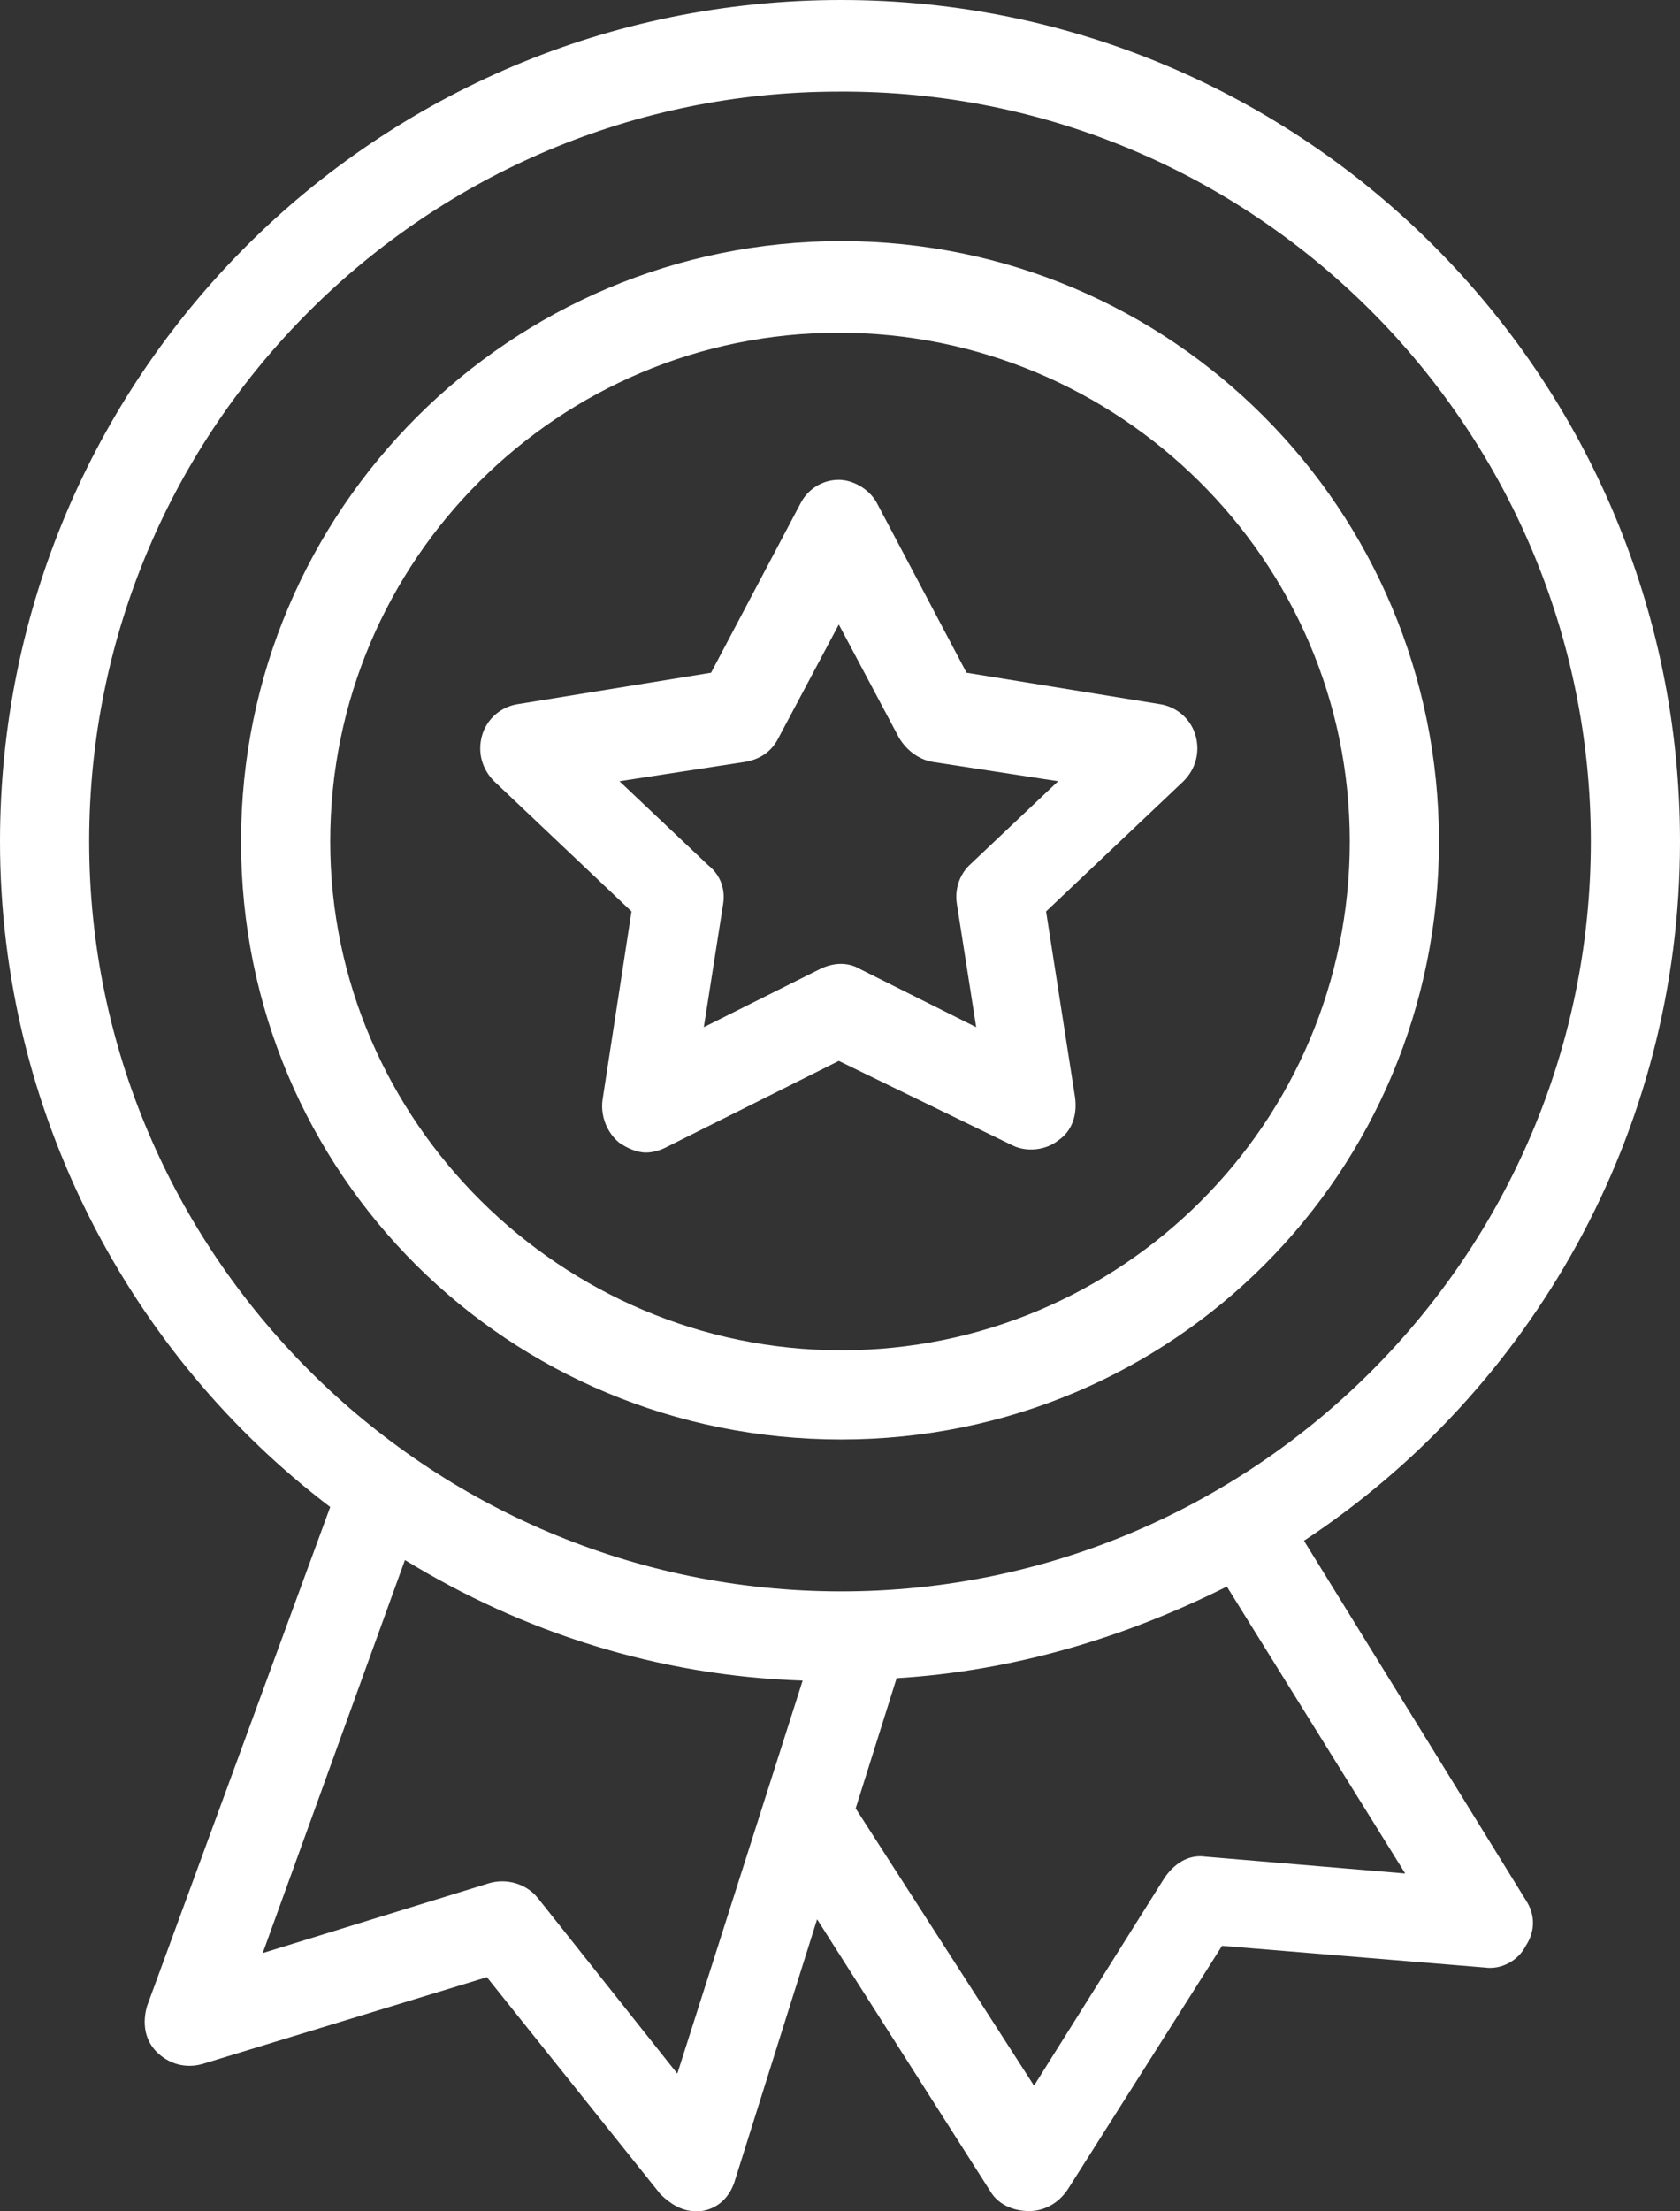
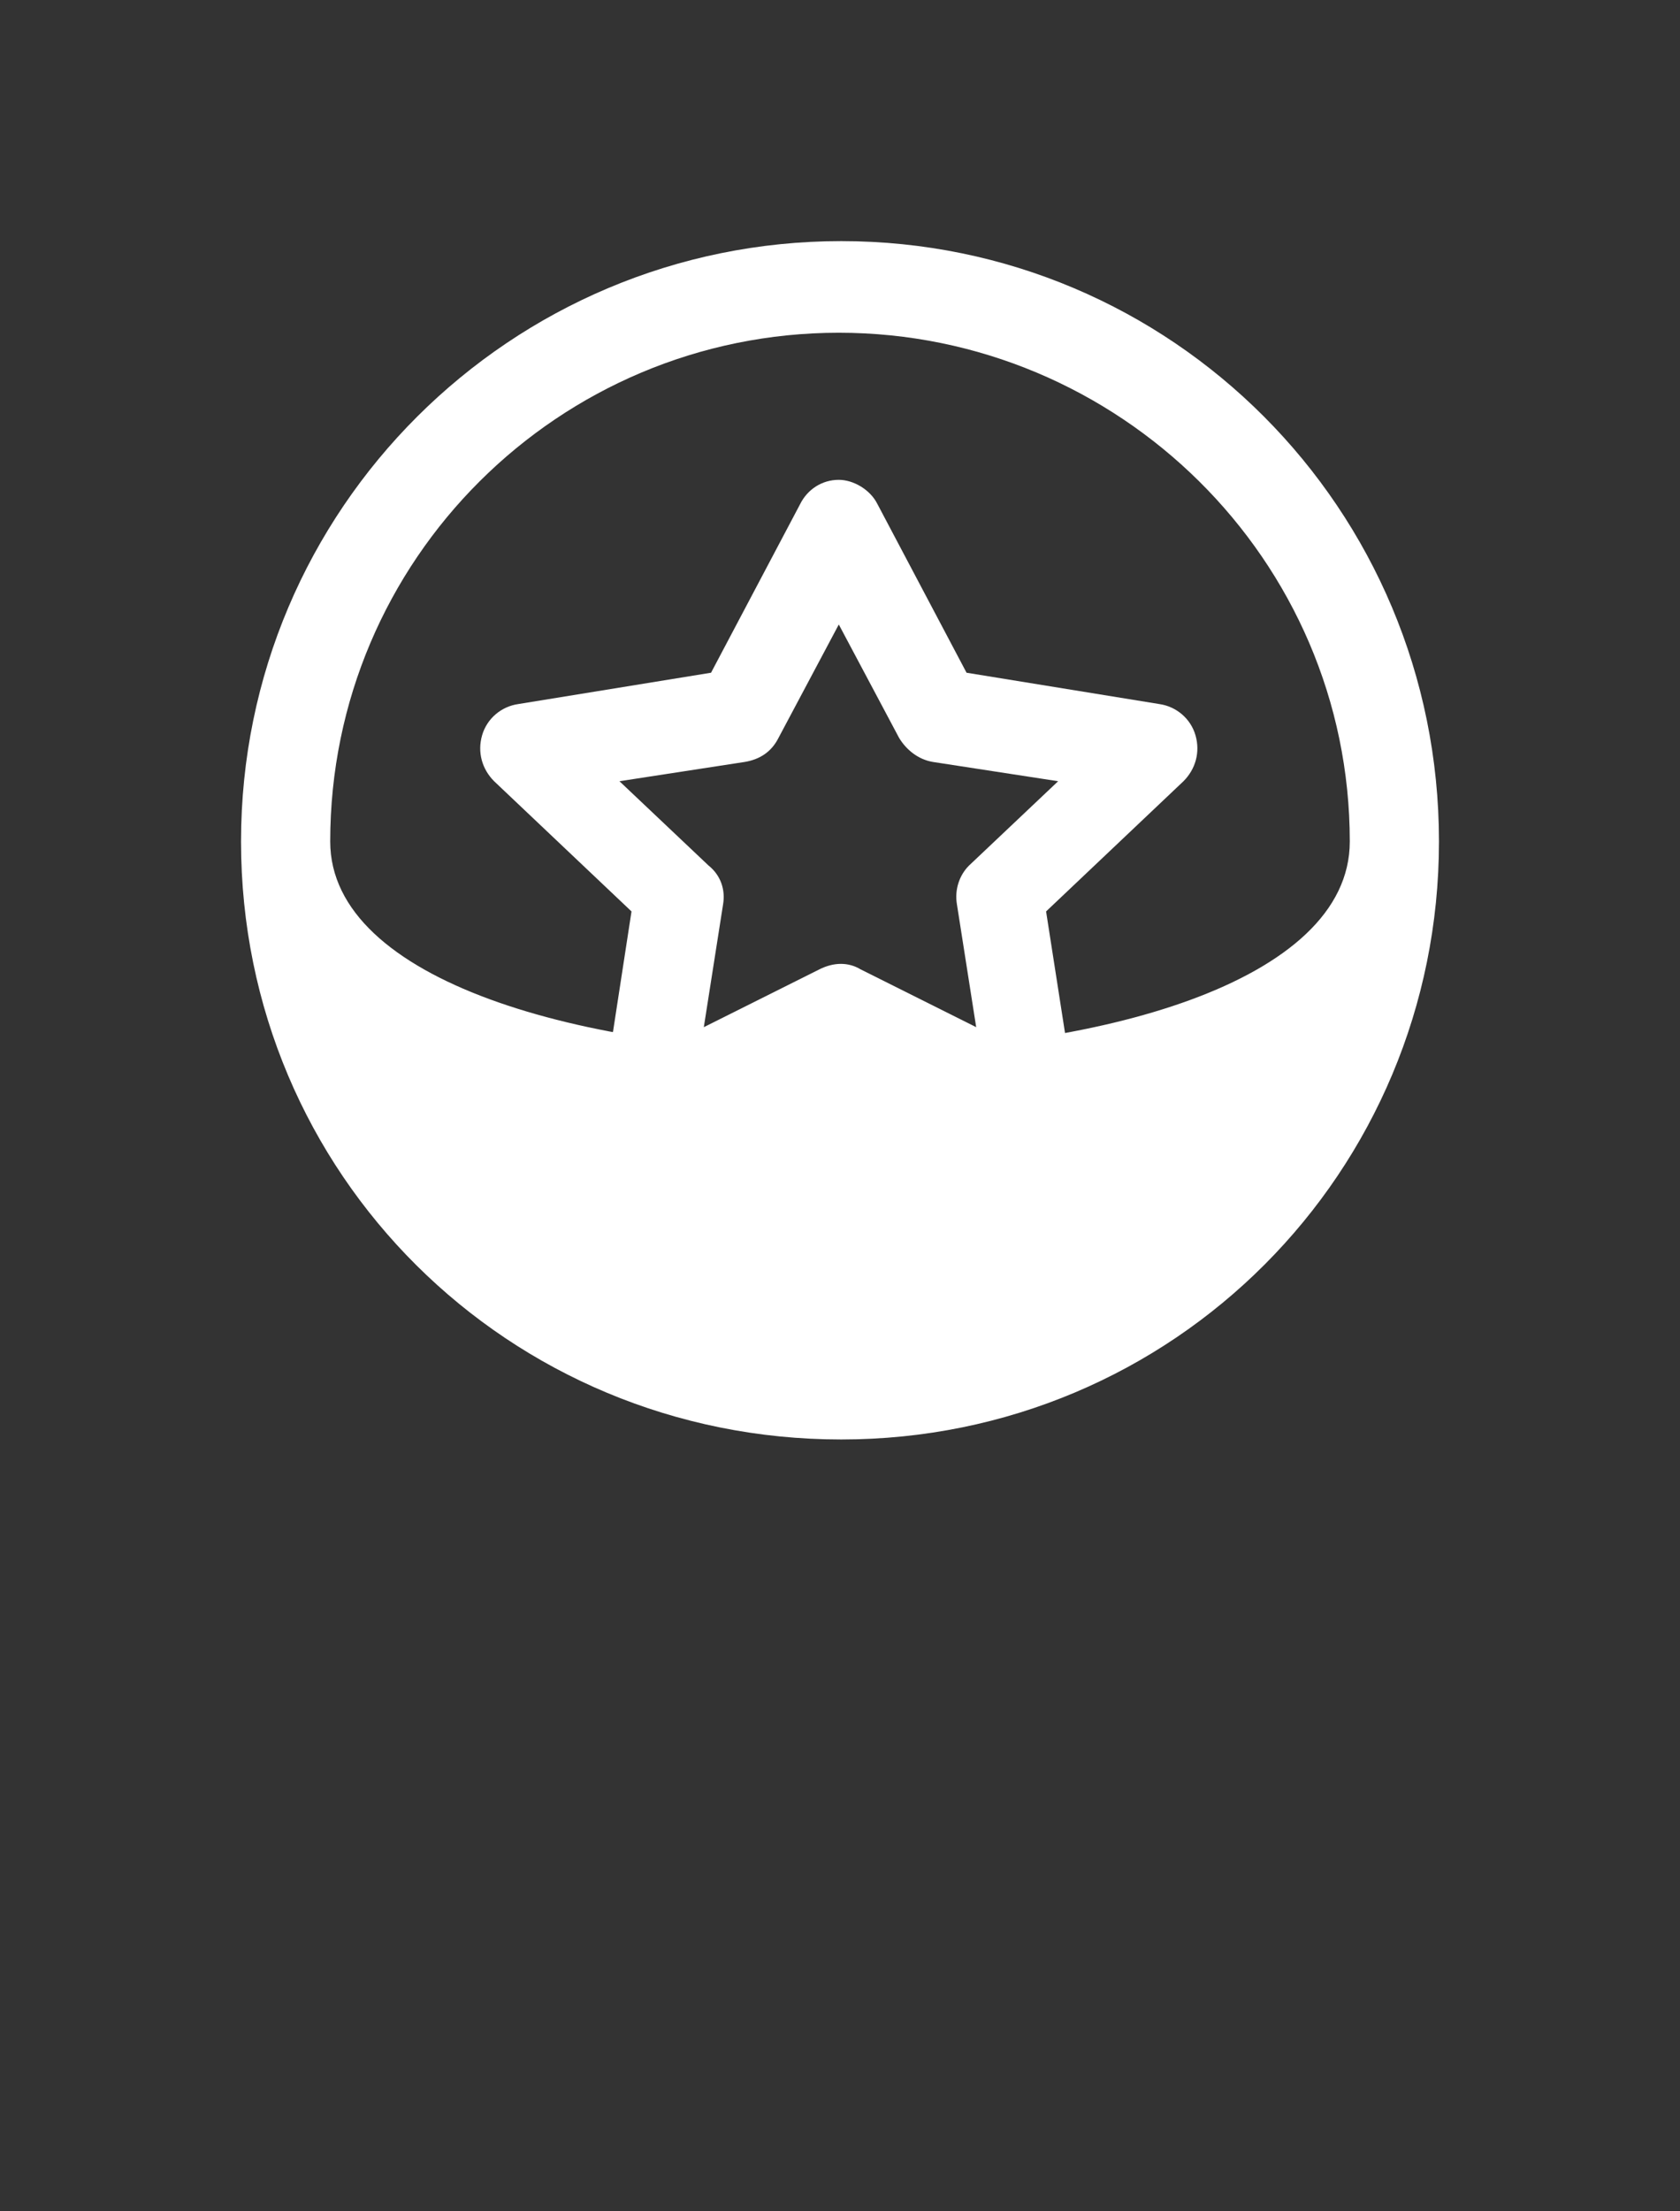
<svg xmlns="http://www.w3.org/2000/svg" version="1.1" x="0px" y="0px" viewBox="0 0 69.7 91.7" style="enable-background:new 0 0 69.7 91.7;" xml:space="preserve">
  <rect x="0" y="0" width="69.7" height="91.7" fill="#333333" stroke="none" />
  <style type="text/css">
	.st0{fill:#FFFFFF;}
</style>
  <g id="Layer_2">
</g>
  <g id="Layer_1">
    <g>
-       <path class="st0" d="M54.1,63.9c9.4-6.2,15.6-16.9,15.6-29C69.7,15.6,54.1,0,34.9,0C15.6,0,0,15.6,0,34.9    c0,11.2,5.4,21.3,13.7,27.6L6.1,83.2c-0.2,0.7-0.1,1.4,0.4,1.9c0.5,0.5,1.2,0.7,1.9,0.5L20.2,82l7.2,9c0.4,0.4,0.9,0.7,1.4,0.7    c0.1,0,0.2,0,0.3,0c0.7-0.1,1.2-0.6,1.4-1.3l3.4-10.8l7.2,11.3c0.3,0.5,0.9,0.8,1.6,0.8c0,0,0,0,0,0c0.6,0,1.2-0.3,1.6-0.9    l6.4-10.1l10.9,0.9c0.7,0.1,1.4-0.3,1.7-0.9c0.4-0.6,0.4-1.3,0-1.9L54.1,63.9z M3.7,34.9c0-17.2,14-31.1,31.1-31.1    C52,3.7,66,17.7,66,34.9S52,66,34.9,66C17.7,66,3.7,52,3.7,34.9z M28.1,86l-5.8-7.3c-0.5-0.6-1.3-0.8-2-0.6L10.9,81l5.9-16.3    c4.9,3,10.5,4.8,16.5,5L28.1,86z M50,77c-0.7-0.1-1.3,0.3-1.7,0.9l-5.4,8.6L35.5,75l1.7-5.4c4.9-0.3,9.5-1.7,13.7-3.8l7.4,11.9    L50,77z" />
-       <path class="st0" d="M59.7,34.9C59.7,21.1,48.6,10,34.9,10S10,21.1,10,34.9s11.1,24.8,24.9,24.8S59.7,48.6,59.7,34.9z M13.7,34.9    c0-11.7,9.5-21.1,21.1-21.1S56,23.2,56,34.9S46.5,56,34.9,56S13.7,46.5,13.7,34.9z" />
+       <path class="st0" d="M59.7,34.9C59.7,21.1,48.6,10,34.9,10S10,21.1,10,34.9s11.1,24.8,24.9,24.8S59.7,48.6,59.7,34.9z M13.7,34.9    c0-11.7,9.5-21.1,21.1-21.1S56,23.2,56,34.9S13.7,46.5,13.7,34.9z" />
      <path class="st0" d="M42,47.5c0.6,0.3,1.4,0.2,1.9-0.2c0.6-0.4,0.8-1.1,0.7-1.8l-1.2-7.7l5.7-5.4c0.5-0.5,0.7-1.2,0.5-1.9    c-0.2-0.7-0.8-1.2-1.5-1.3l-8-1.3l-3.7-7c-0.3-0.6-1-1-1.6-1c-0.7,0-1.3,0.4-1.6,1l-3.7,7l-8,1.3c-0.7,0.1-1.3,0.6-1.5,1.3    c-0.2,0.7,0,1.4,0.5,1.9l5.7,5.4L25,45.6c-0.1,0.7,0.2,1.4,0.7,1.8c0.3,0.2,0.7,0.4,1.1,0.4c0.3,0,0.6-0.1,0.8-0.2l7.2-3.6    L42,47.5z M29.2,42.6l0.8-5.1c0.1-0.6-0.1-1.2-0.6-1.6l-3.7-3.5l5.2-0.8c0.6-0.1,1.1-0.4,1.4-1l2.5-4.7l2.5,4.7    c0.3,0.5,0.8,0.9,1.4,1l5.2,0.8l-3.7,3.5c-0.4,0.4-0.6,1-0.5,1.6l0.8,5.1l-4.8-2.4c-0.5-0.3-1.1-0.3-1.7,0L29.2,42.6z" />
    </g>
  </g>
</svg>